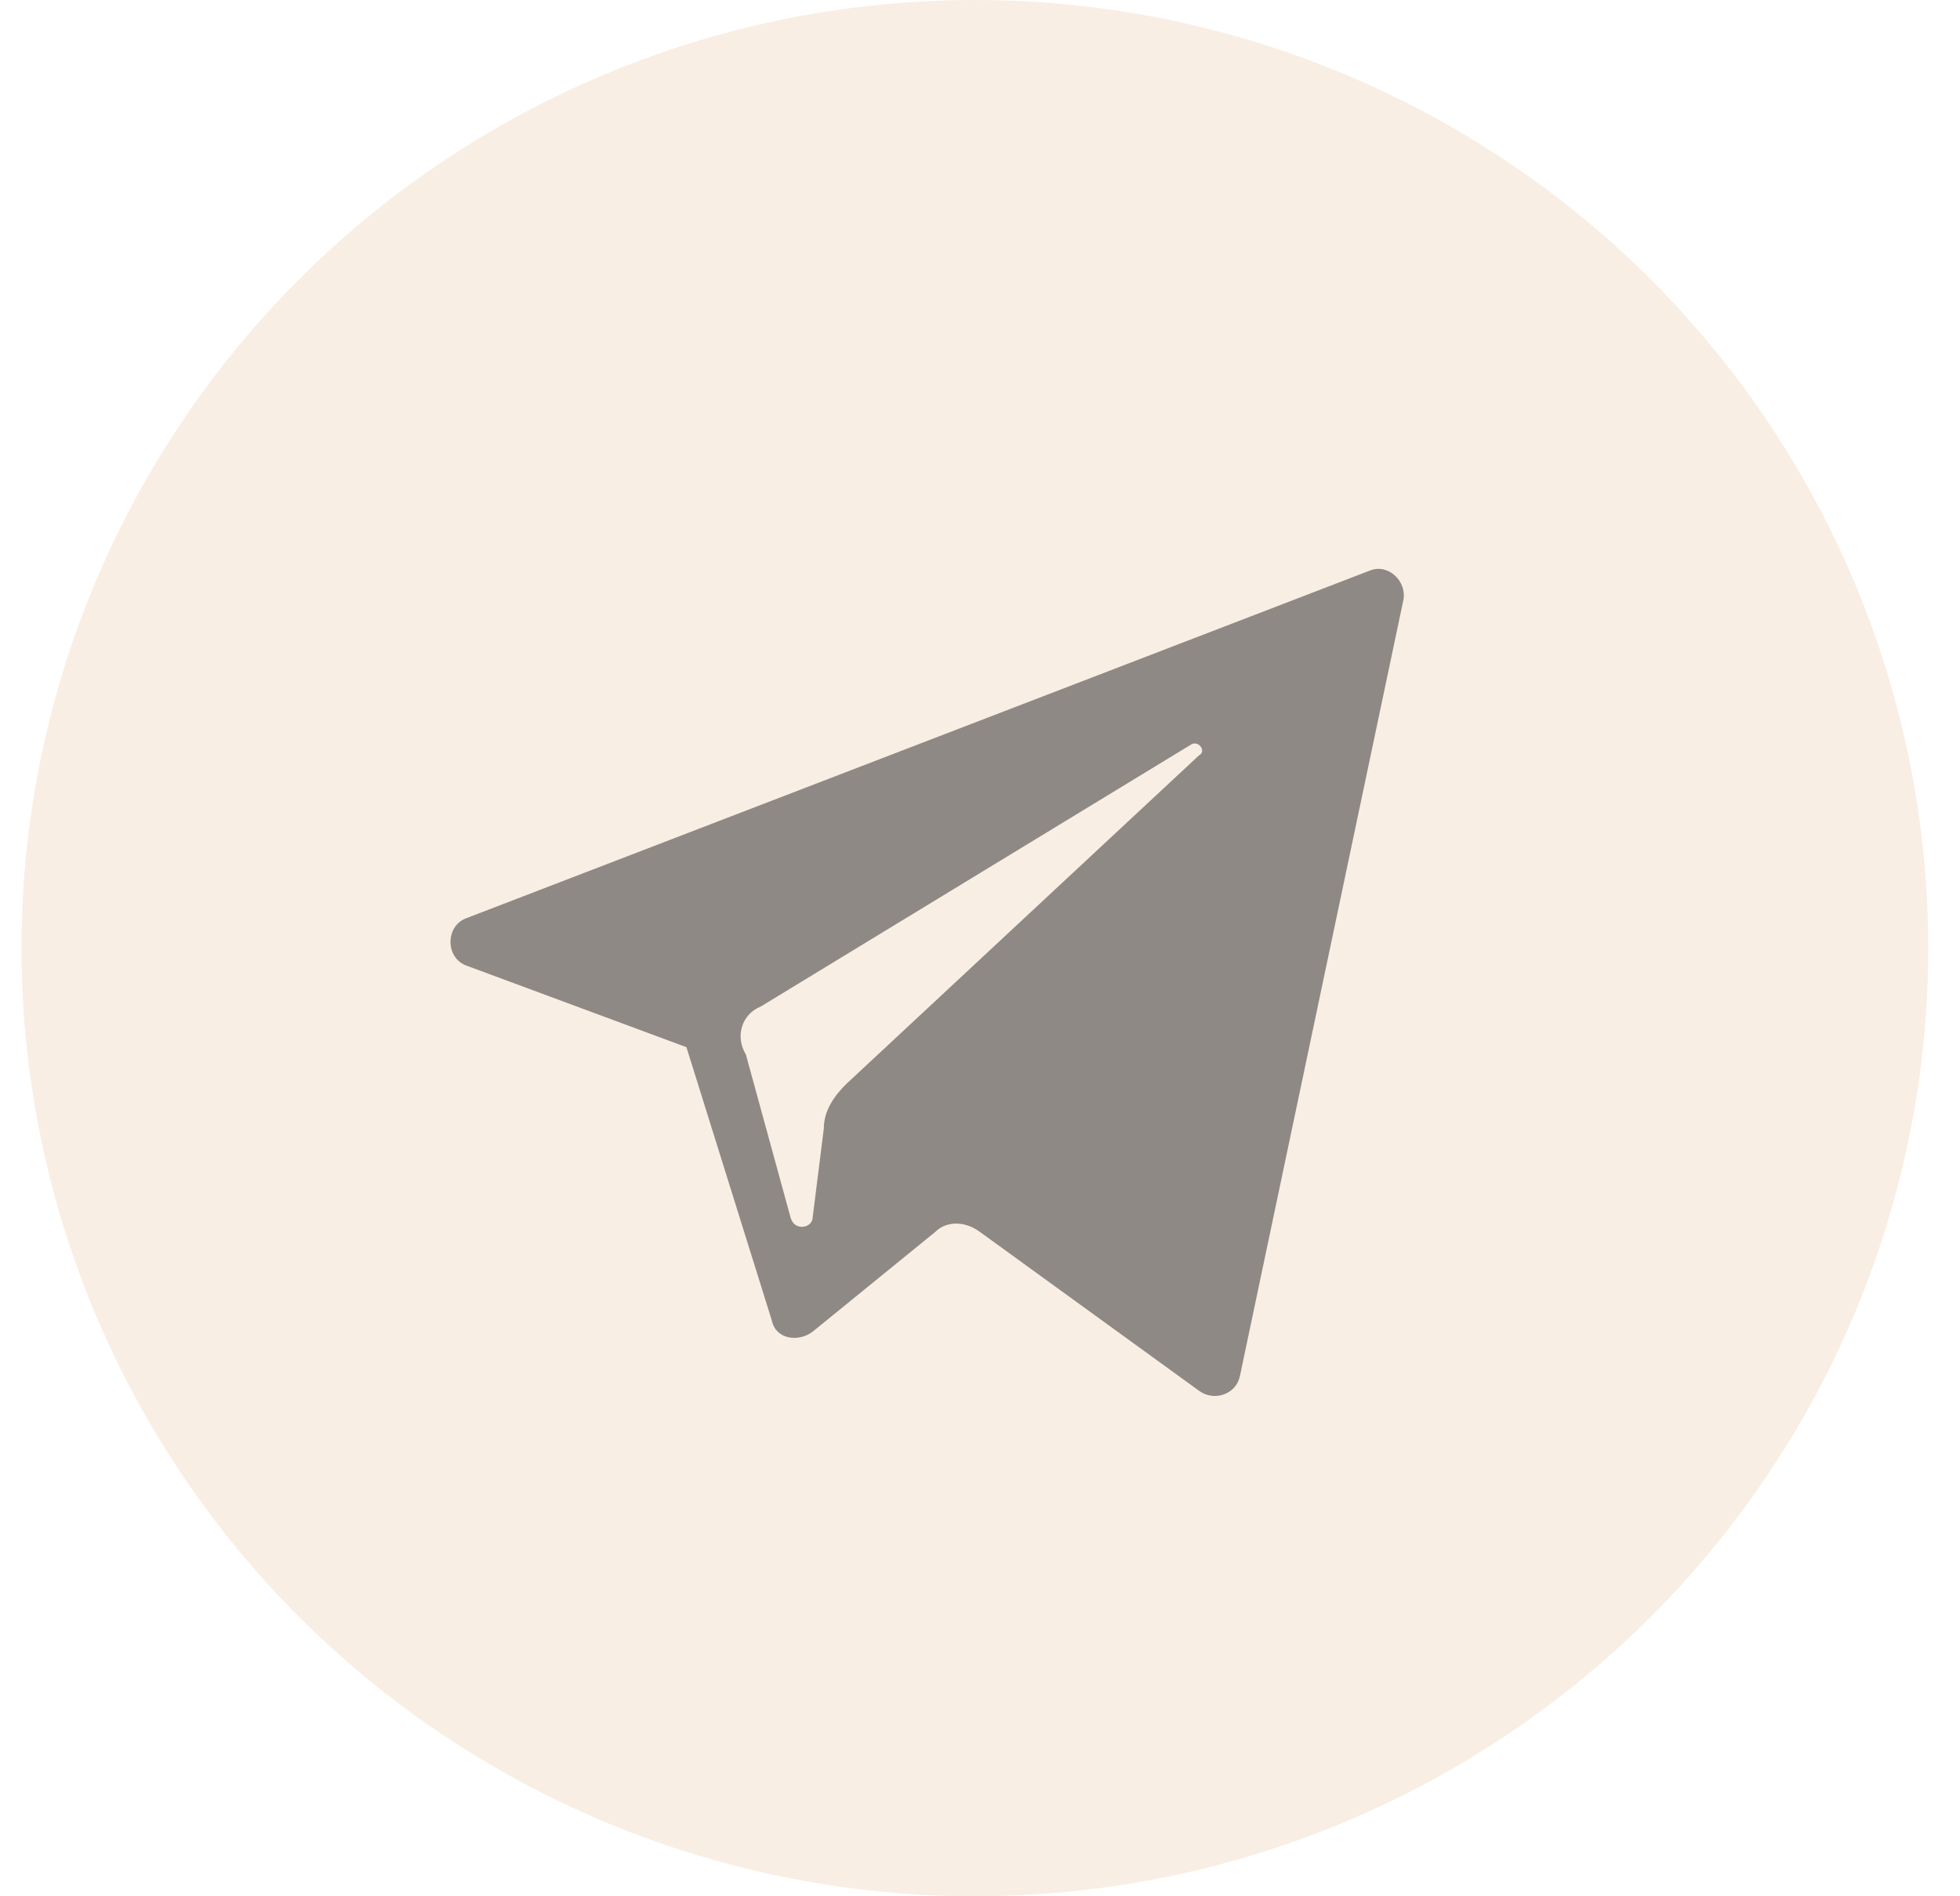
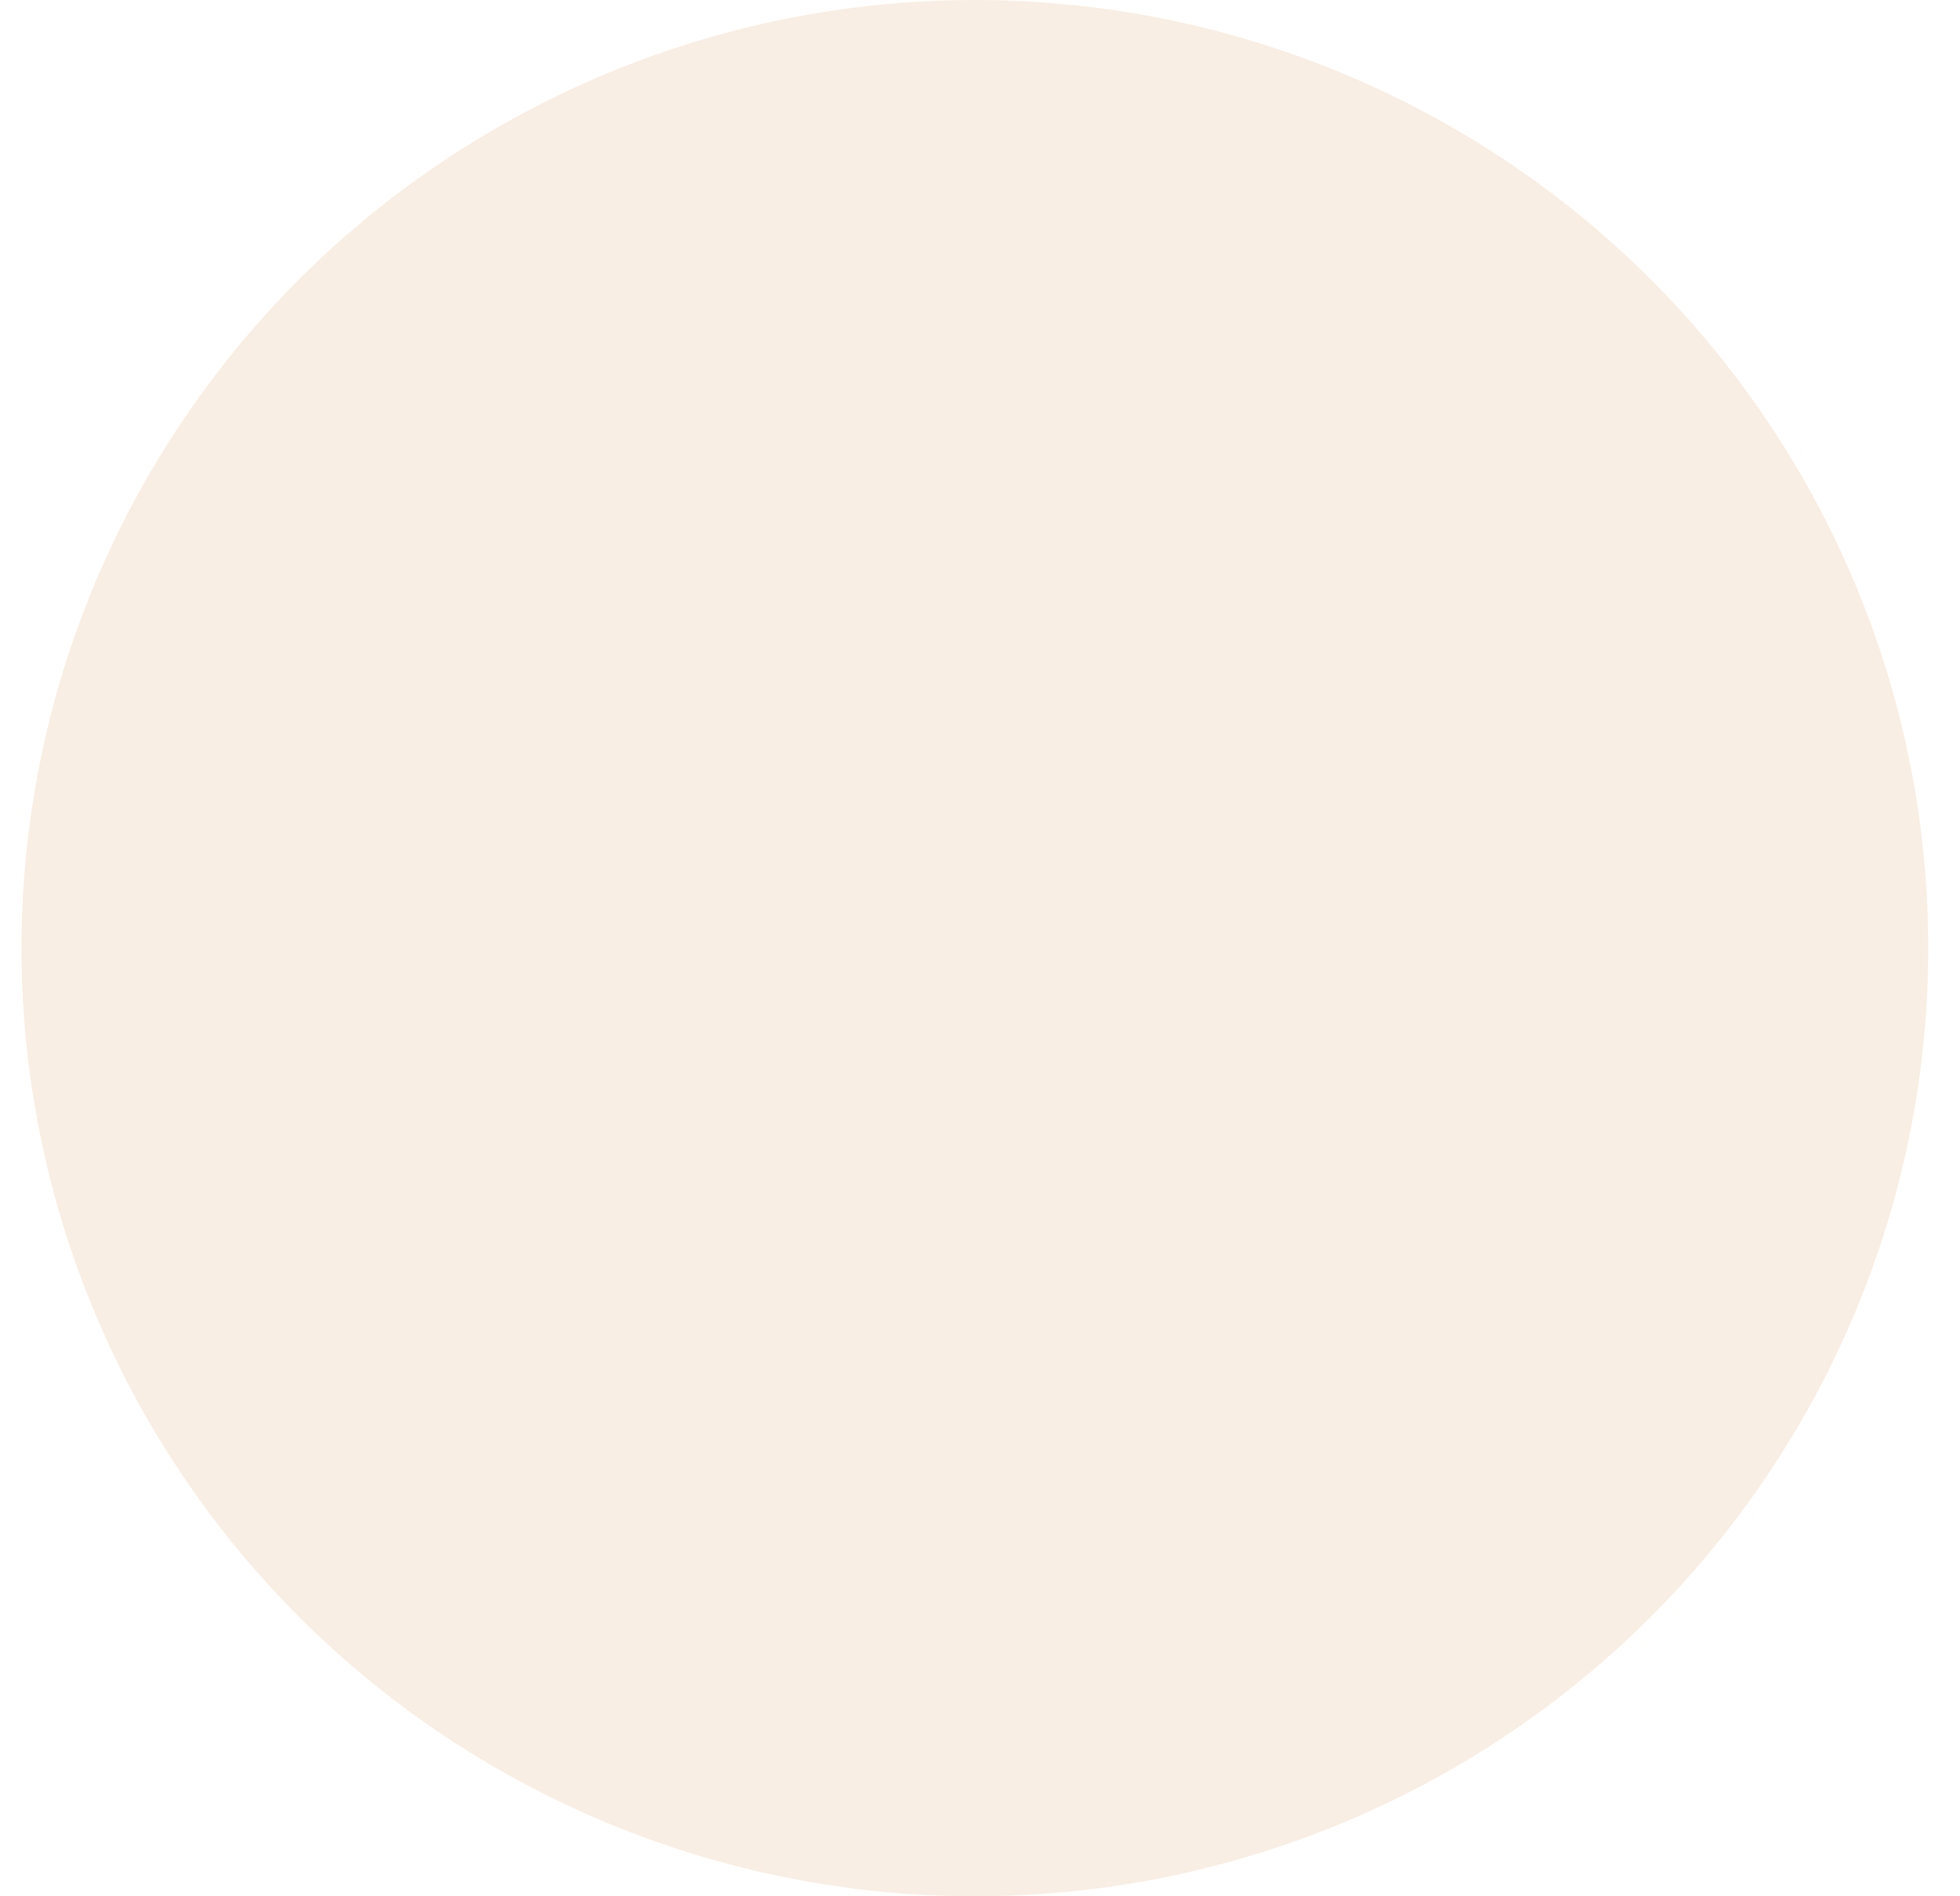
<svg xmlns="http://www.w3.org/2000/svg" width="31" height="30" viewBox="0 0 31 30" fill="none">
  <ellipse cx="15.419" cy="15" rx="15.079" ry="15" fill="#E3AD73" fill-opacity="0.2" />
-   <path opacity="0.6" d="M7.39 15.281L10.857 16.567L12.208 20.892C12.267 21.184 12.619 21.243 12.854 21.067L14.793 19.489C14.969 19.314 15.263 19.314 15.498 19.489L18.965 22.003C19.2 22.178 19.552 22.061 19.611 21.769L22.196 9.494C22.255 9.202 21.961 8.909 21.668 9.026L7.39 14.521C7.037 14.638 7.037 15.164 7.39 15.281ZM12.032 15.924L18.847 11.774C18.965 11.715 19.082 11.89 18.965 11.949L13.383 17.151C13.207 17.326 13.03 17.56 13.03 17.852L12.854 19.255C12.854 19.431 12.56 19.489 12.502 19.255L11.797 16.683C11.62 16.391 11.738 16.041 12.032 15.924Z" fill="#474747" />
</svg>